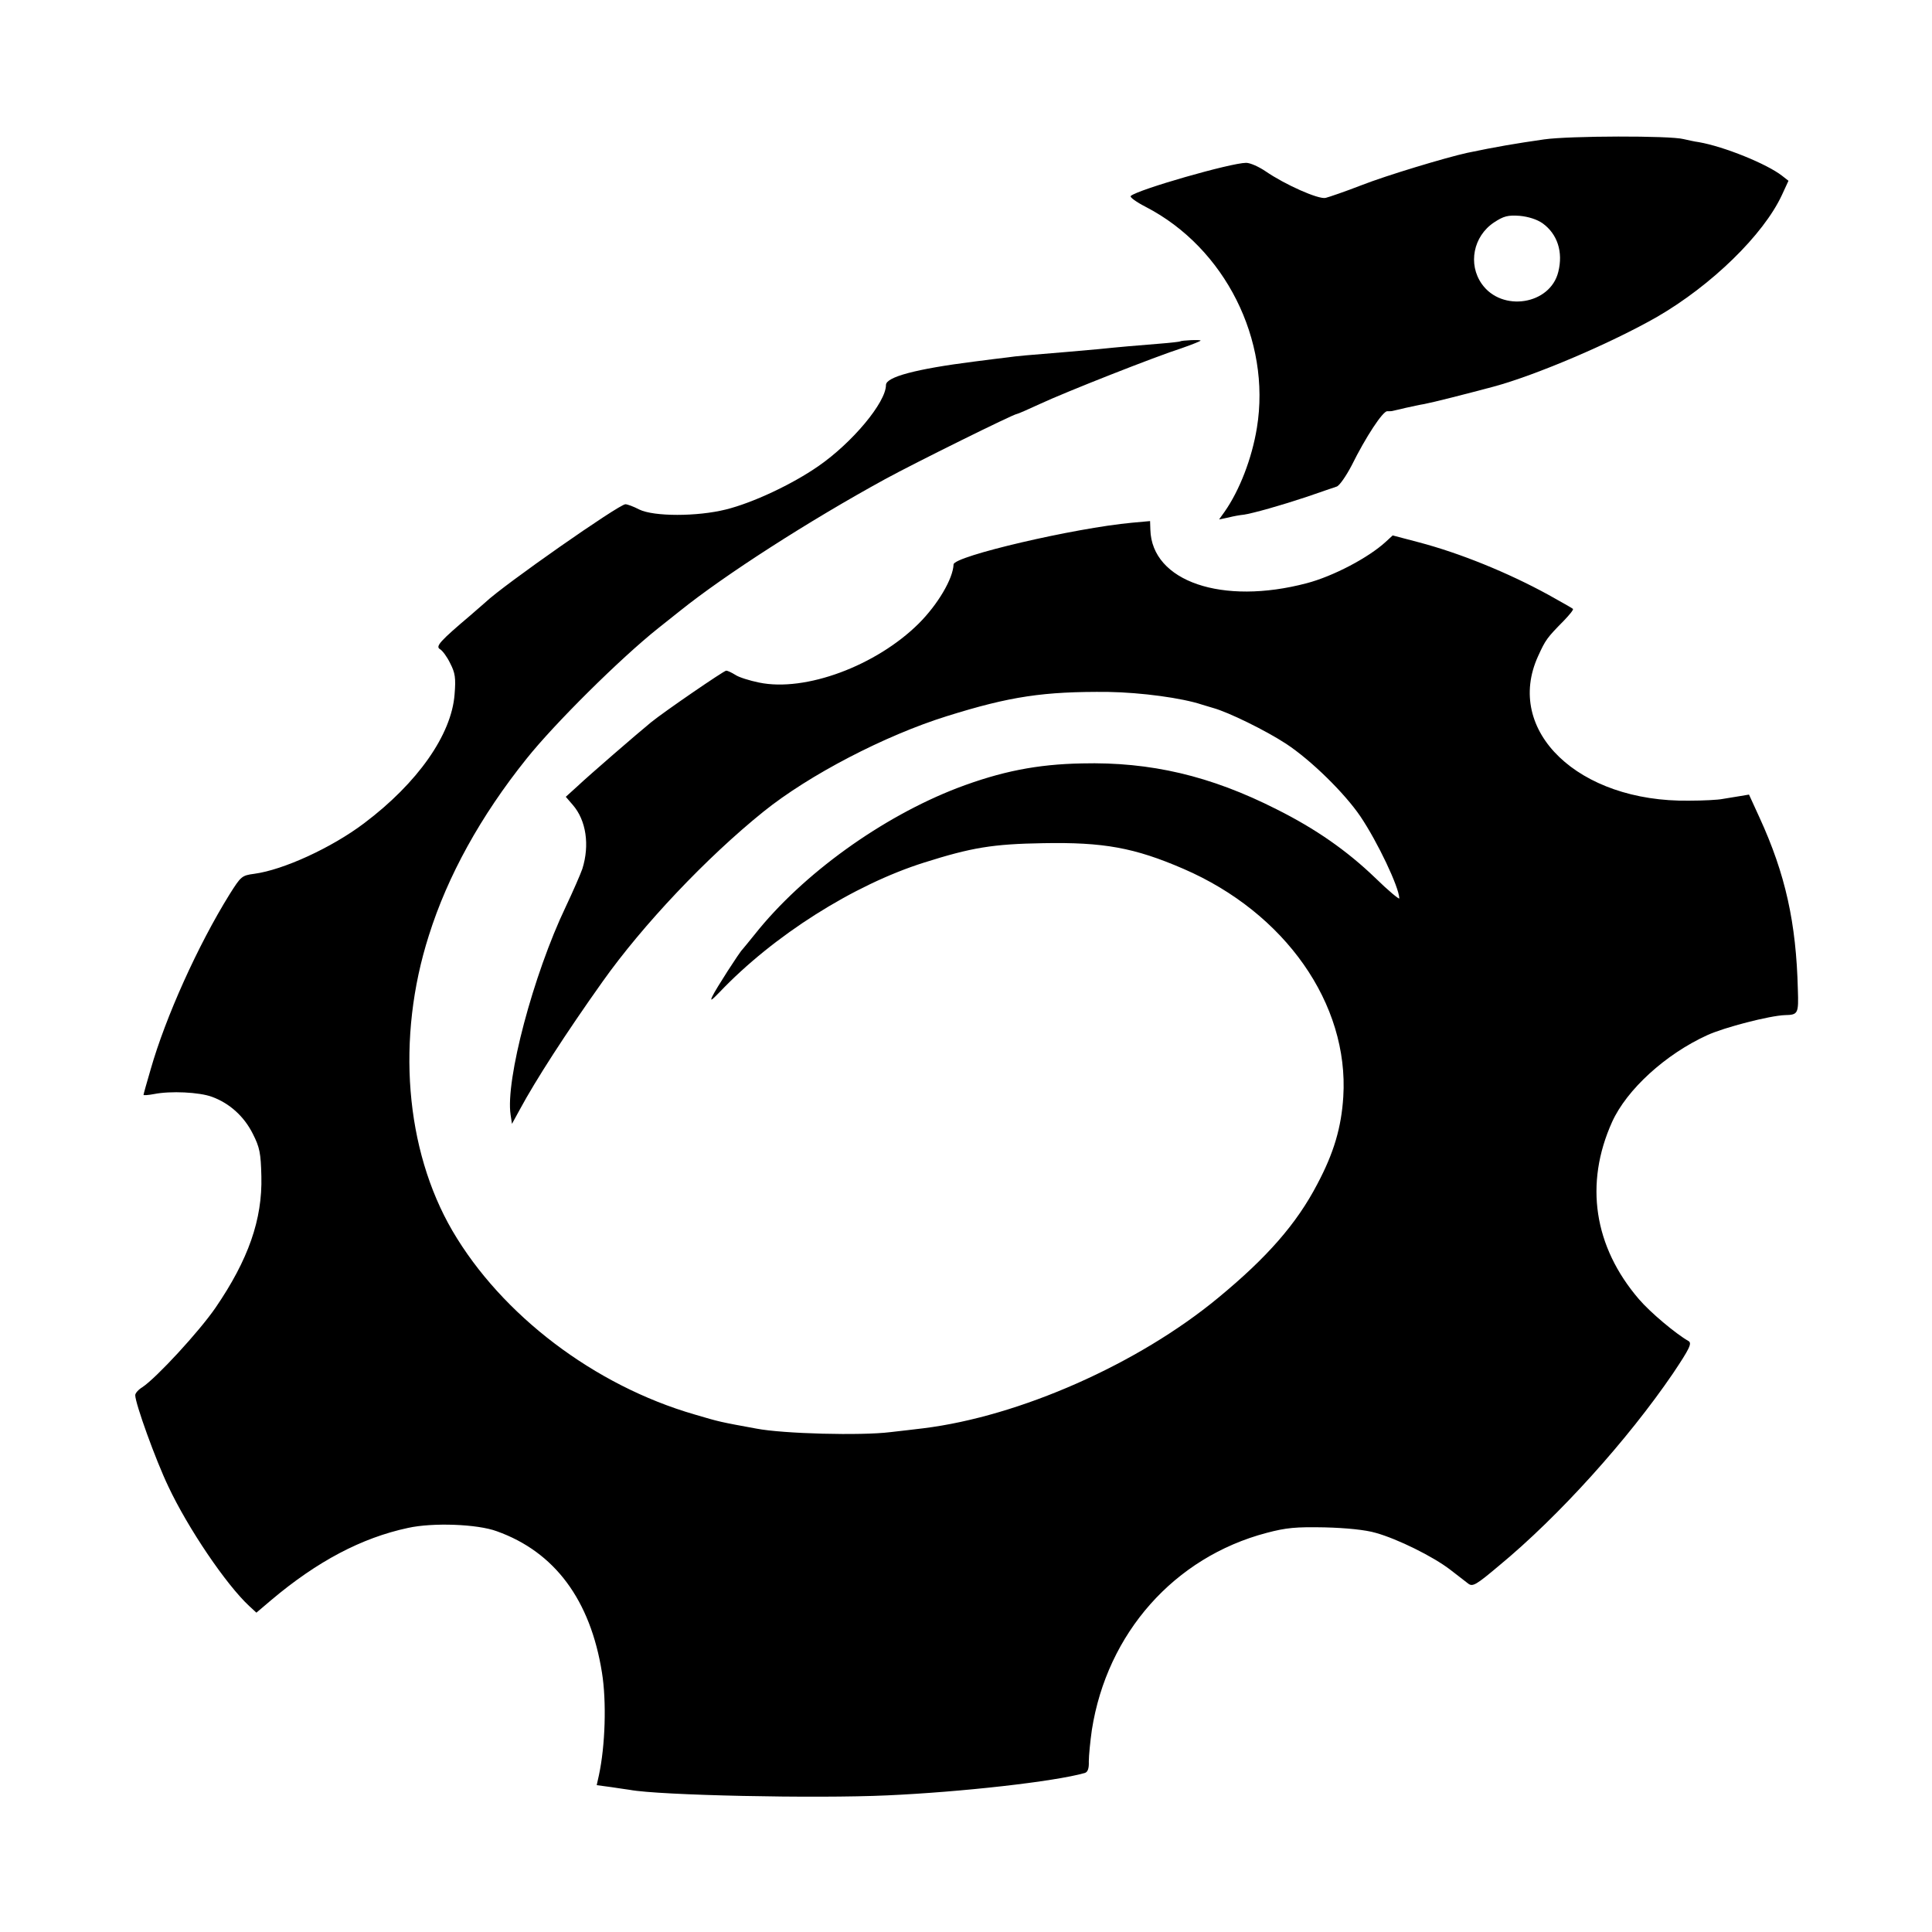
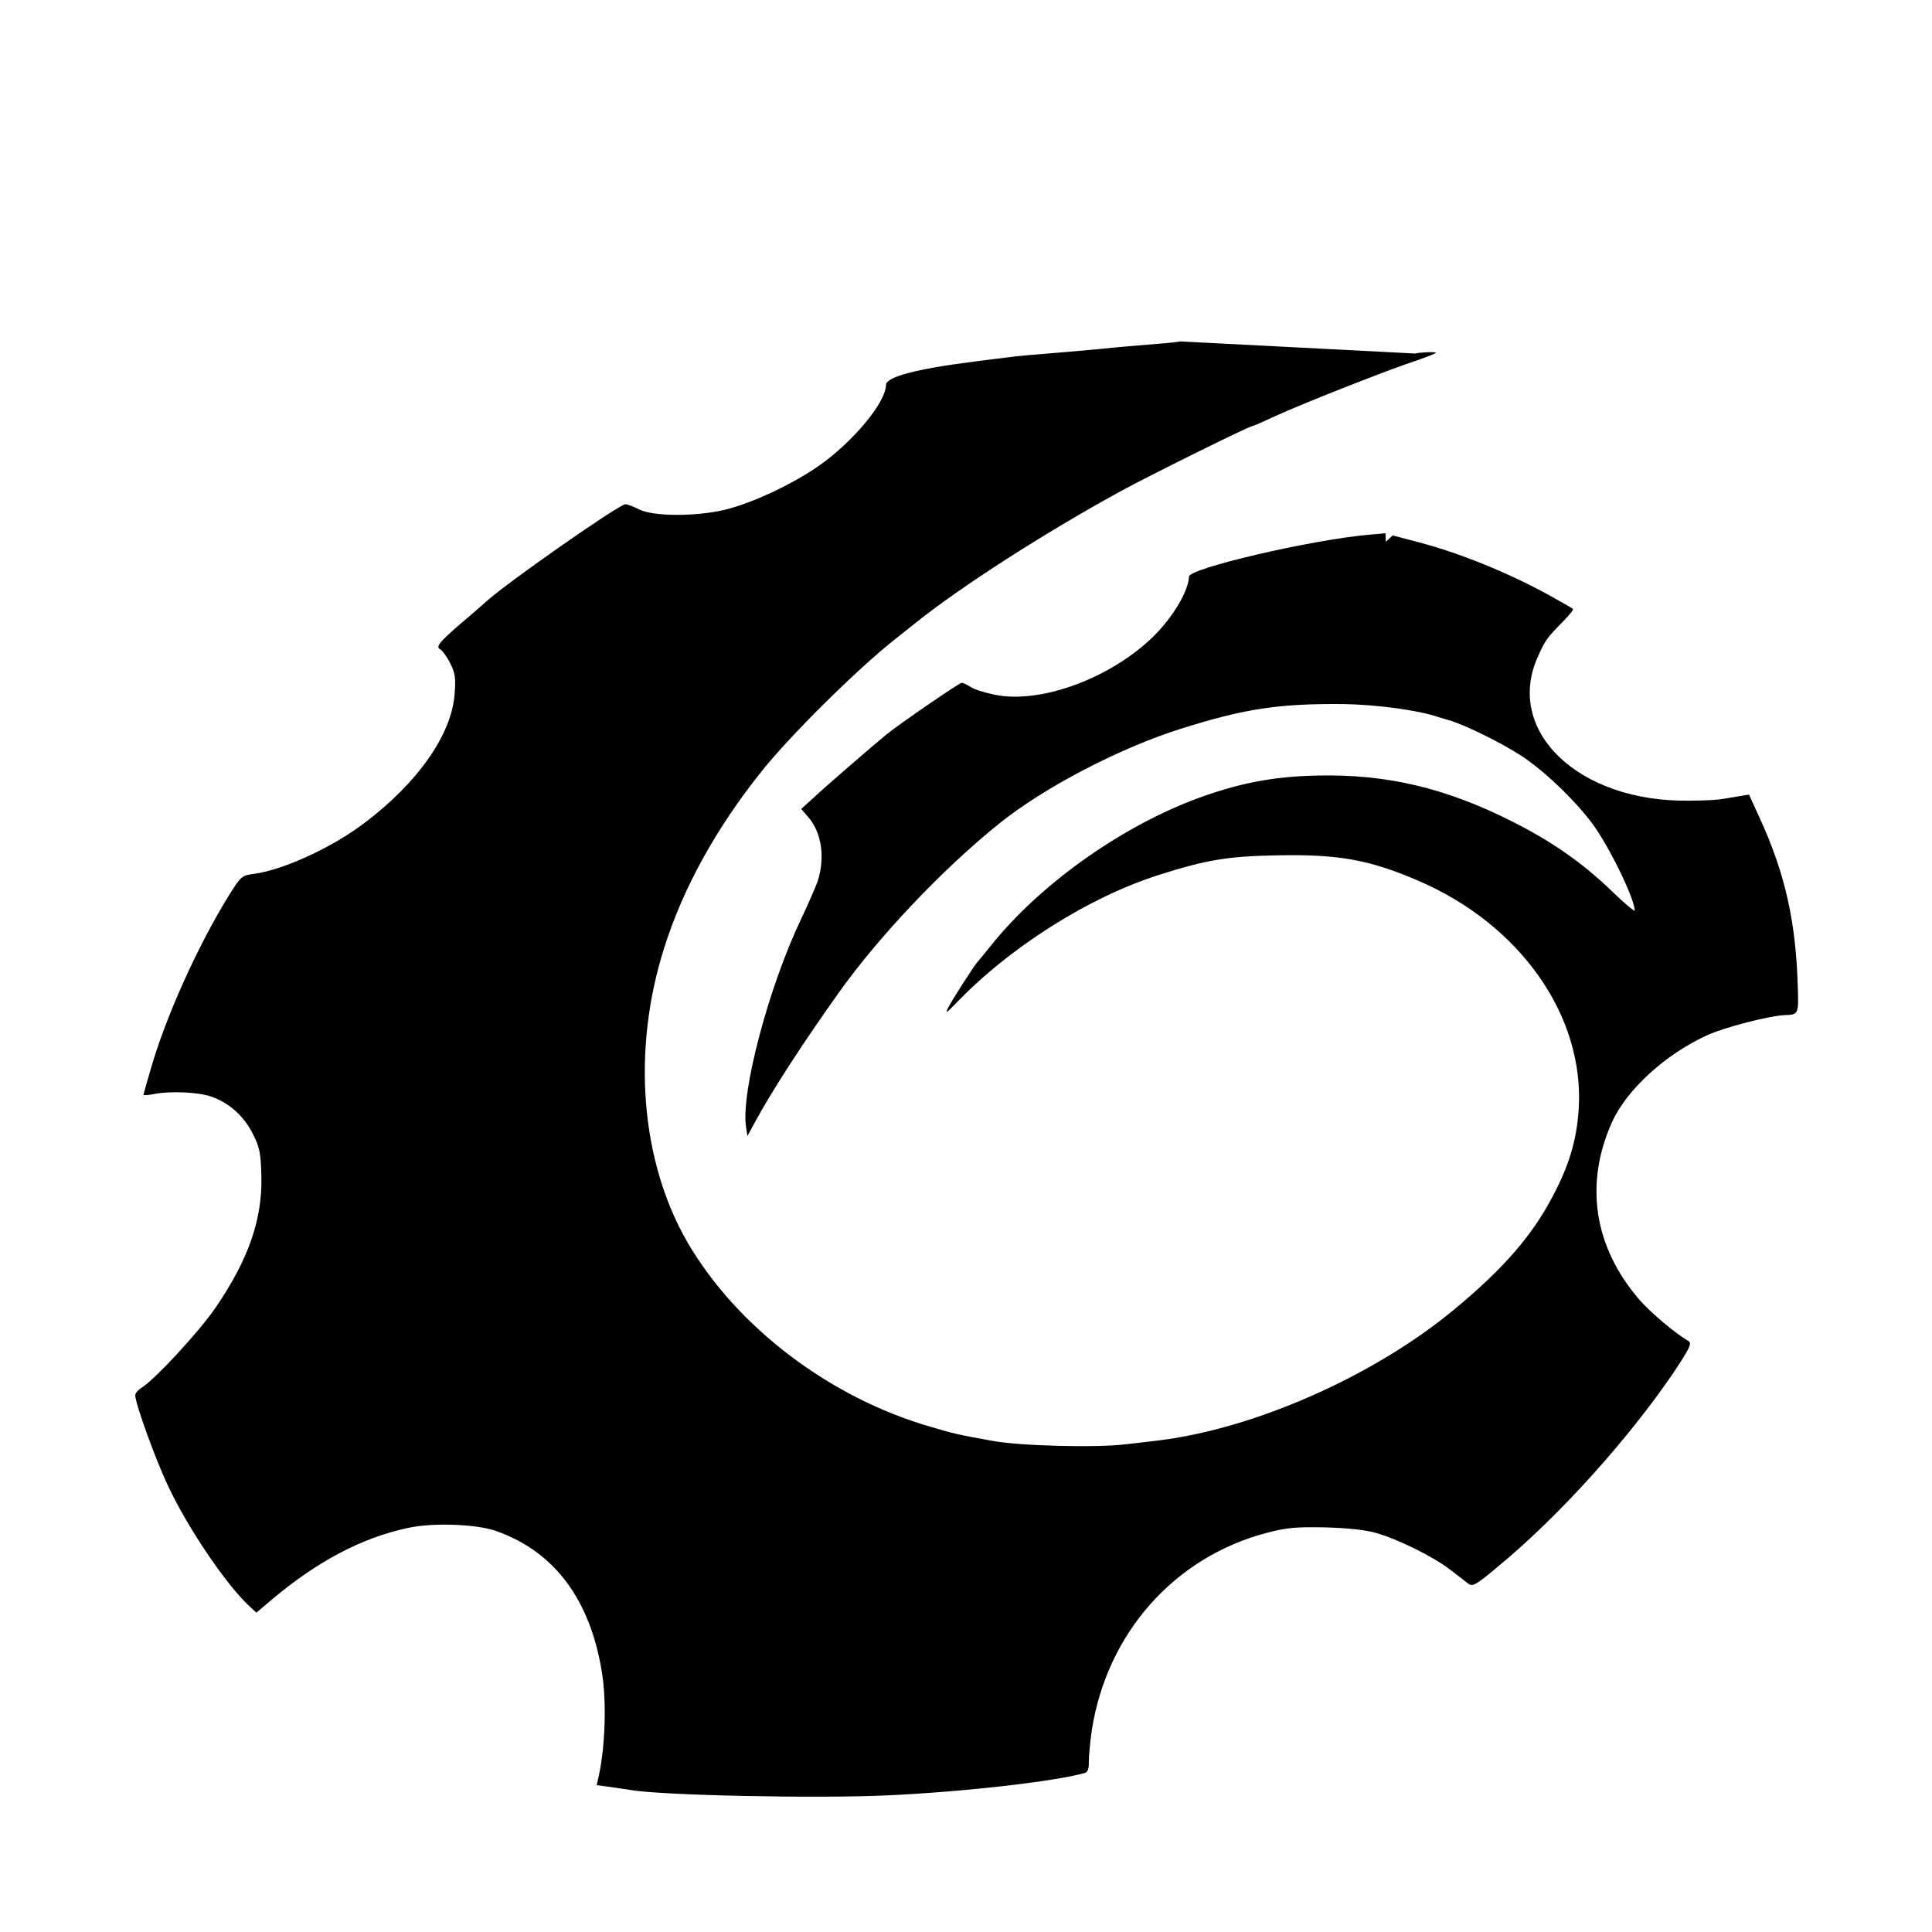
<svg xmlns="http://www.w3.org/2000/svg" version="1.0" width="700pt" height="700pt" viewBox="0 0 700 700" preserveAspectRatio="xMidYMid meet">
  <g transform="translate(0,700) scale(0.1,-0.1)" fill="#000000" stroke="none">
-     <path d="M5595 6495 c-104 -15 -170 -26 -280 -49 -77 -17 -293 -82 -382 -117 -59 -23 -118 -43 -130 -46 -26 -6 -147 48 -217 96 -25 17 -56 31 -71 31 -55 0 -393 -97 -418 -120 -5 -4 20 -22 55 -40 286 -148 454 -482 402 -800 -18 -111 -63 -227 -117 -304 l-20 -28 34 7 c19 5 43 9 54 10 35 5 137 34 230 65 50 17 98 34 108 37 10 3 34 38 54 76 52 105 113 197 129 197 8 0 16 0 19 1 2 1 24 5 47 11 24 5 54 12 68 14 32 6 154 37 251 63 153 41 429 159 593 253 197 114 385 297 452 441 l24 52 -23 18 c-55 43 -210 106 -302 122 -16 2 -41 8 -55 11 -49 13 -414 12 -505 -1z m-6 -304 c54 -39 75 -104 57 -176 -29 -119 -204 -147 -277 -44 -51 72 -31 173 44 223 35 23 50 27 93 24 32 -3 63 -13 83 -27z" />
-     <path d="M4276 5763 c-1 -1 -33 -5 -72 -8 -77 -6 -157 -13 -224 -20 -25 -2 -76 -7 -113 -10 -147 -12 -183 -15 -217 -20 -19 -2 -73 -9 -120 -15 -213 -27 -320 -56 -320 -85 0 -63 -122 -209 -245 -294 -95 -66 -238 -133 -335 -157 -104 -26 -261 -26 -314 0 -21 11 -43 19 -50 19 -23 0 -442 -293 -507 -355 -8 -7 -32 -28 -54 -47 -111 -94 -128 -113 -111 -123 9 -5 26 -28 37 -51 18 -35 21 -53 16 -113 -11 -146 -134 -321 -328 -467 -118 -89 -293 -169 -398 -183 -45 -6 -48 -9 -89 -74 -115 -185 -232 -445 -286 -634 -14 -48 -26 -90 -26 -93 0 -2 17 -1 38 3 60 12 164 7 210 -10 63 -23 116 -70 148 -134 25 -49 29 -70 31 -154 4 -156 -47 -302 -166 -476 -59 -86 -214 -254 -265 -288 -15 -9 -26 -22 -26 -29 0 -30 74 -235 120 -331 71 -151 209 -355 293 -433 l26 -24 53 45 c167 141 328 226 496 262 90 20 252 14 322 -12 210 -75 339 -249 381 -512 17 -105 12 -265 -11 -372 l-8 -36 52 -7 c28 -4 59 -9 68 -10 105 -20 674 -32 933 -20 268 12 606 50 715 81 11 3 16 16 15 42 0 20 5 72 11 114 55 351 299 626 633 714 72 19 106 22 211 20 78 -2 148 -9 185 -20 79 -22 208 -86 269 -133 27 -21 57 -44 66 -51 16 -12 29 -4 111 65 217 179 467 457 630 696 61 91 70 110 57 118 -46 26 -139 104 -180 152 -163 190 -198 418 -97 642 53 117 193 245 344 314 63 29 227 71 282 73 48 1 50 5 47 93 -6 242 -45 418 -139 623 l-38 83 -36 -6 c-20 -3 -48 -8 -61 -10 -14 -3 -68 -6 -120 -6 -401 -6 -671 253 -547 524 27 59 31 65 94 129 20 21 35 39 32 42 -2 2 -42 25 -89 51 -148 81 -321 151 -469 190 l-95 25 -25 -23 c-63 -58 -191 -125 -286 -150 -306 -81 -562 6 -567 194 l-1 31 -66 -6 c-207 -19 -645 -121 -646 -151 -2 -52 -57 -145 -126 -214 -154 -153 -411 -249 -579 -214 -34 7 -73 19 -86 28 -13 8 -27 15 -33 15 -8 0 -224 -148 -272 -187 -49 -40 -227 -194 -266 -231 l-43 -39 25 -29 c49 -56 62 -146 35 -232 -7 -20 -34 -82 -60 -137 -118 -247 -219 -629 -200 -754 l5 -33 29 53 c56 104 166 275 299 462 146 206 378 451 583 616 165 133 440 276 664 346 230 72 351 90 585 88 121 -2 268 -22 340 -46 6 -2 24 -7 40 -12 55 -15 190 -81 265 -130 91 -60 212 -179 269 -263 62 -92 140 -256 141 -297 0 -5 -40 28 -88 75 -102 98 -215 177 -357 248 -239 121 -456 172 -705 166 -162 -3 -293 -29 -451 -89 -273 -105 -560 -311 -734 -530 -22 -27 -42 -52 -45 -55 -10 -9 -97 -144 -109 -170 -9 -19 -3 -15 26 15 195 205 485 389 742 470 171 54 247 67 431 70 218 4 330 -16 508 -93 368 -159 600 -489 579 -826 -7 -111 -34 -203 -94 -316 -75 -144 -182 -266 -359 -412 -290 -240 -720 -430 -1069 -473 -27 -3 -81 -10 -120 -14 -105 -13 -387 -6 -485 13 -131 24 -132 24 -223 51 -363 105 -699 360 -878 666 -171 294 -204 698 -85 1070 68 216 188 433 353 639 101 127 341 365 478 474 33 26 68 54 78 62 163 131 468 327 744 478 108 59 466 236 477 236 3 0 40 16 83 36 92 43 419 172 516 203 37 13 67 25 67 27 0 4 -69 1 -74 -3z" />
+     <path d="M4276 5763 c-1 -1 -33 -5 -72 -8 -77 -6 -157 -13 -224 -20 -25 -2 -76 -7 -113 -10 -147 -12 -183 -15 -217 -20 -19 -2 -73 -9 -120 -15 -213 -27 -320 -56 -320 -85 0 -63 -122 -209 -245 -294 -95 -66 -238 -133 -335 -157 -104 -26 -261 -26 -314 0 -21 11 -43 19 -50 19 -23 0 -442 -293 -507 -355 -8 -7 -32 -28 -54 -47 -111 -94 -128 -113 -111 -123 9 -5 26 -28 37 -51 18 -35 21 -53 16 -113 -11 -146 -134 -321 -328 -467 -118 -89 -293 -169 -398 -183 -45 -6 -48 -9 -89 -74 -115 -185 -232 -445 -286 -634 -14 -48 -26 -90 -26 -93 0 -2 17 -1 38 3 60 12 164 7 210 -10 63 -23 116 -70 148 -134 25 -49 29 -70 31 -154 4 -156 -47 -302 -166 -476 -59 -86 -214 -254 -265 -288 -15 -9 -26 -22 -26 -29 0 -30 74 -235 120 -331 71 -151 209 -355 293 -433 l26 -24 53 45 c167 141 328 226 496 262 90 20 252 14 322 -12 210 -75 339 -249 381 -512 17 -105 12 -265 -11 -372 l-8 -36 52 -7 c28 -4 59 -9 68 -10 105 -20 674 -32 933 -20 268 12 606 50 715 81 11 3 16 16 15 42 0 20 5 72 11 114 55 351 299 626 633 714 72 19 106 22 211 20 78 -2 148 -9 185 -20 79 -22 208 -86 269 -133 27 -21 57 -44 66 -51 16 -12 29 -4 111 65 217 179 467 457 630 696 61 91 70 110 57 118 -46 26 -139 104 -180 152 -163 190 -198 418 -97 642 53 117 193 245 344 314 63 29 227 71 282 73 48 1 50 5 47 93 -6 242 -45 418 -139 623 l-38 83 -36 -6 c-20 -3 -48 -8 -61 -10 -14 -3 -68 -6 -120 -6 -401 -6 -671 253 -547 524 27 59 31 65 94 129 20 21 35 39 32 42 -2 2 -42 25 -89 51 -148 81 -321 151 -469 190 l-95 25 -25 -23 l-1 31 -66 -6 c-207 -19 -645 -121 -646 -151 -2 -52 -57 -145 -126 -214 -154 -153 -411 -249 -579 -214 -34 7 -73 19 -86 28 -13 8 -27 15 -33 15 -8 0 -224 -148 -272 -187 -49 -40 -227 -194 -266 -231 l-43 -39 25 -29 c49 -56 62 -146 35 -232 -7 -20 -34 -82 -60 -137 -118 -247 -219 -629 -200 -754 l5 -33 29 53 c56 104 166 275 299 462 146 206 378 451 583 616 165 133 440 276 664 346 230 72 351 90 585 88 121 -2 268 -22 340 -46 6 -2 24 -7 40 -12 55 -15 190 -81 265 -130 91 -60 212 -179 269 -263 62 -92 140 -256 141 -297 0 -5 -40 28 -88 75 -102 98 -215 177 -357 248 -239 121 -456 172 -705 166 -162 -3 -293 -29 -451 -89 -273 -105 -560 -311 -734 -530 -22 -27 -42 -52 -45 -55 -10 -9 -97 -144 -109 -170 -9 -19 -3 -15 26 15 195 205 485 389 742 470 171 54 247 67 431 70 218 4 330 -16 508 -93 368 -159 600 -489 579 -826 -7 -111 -34 -203 -94 -316 -75 -144 -182 -266 -359 -412 -290 -240 -720 -430 -1069 -473 -27 -3 -81 -10 -120 -14 -105 -13 -387 -6 -485 13 -131 24 -132 24 -223 51 -363 105 -699 360 -878 666 -171 294 -204 698 -85 1070 68 216 188 433 353 639 101 127 341 365 478 474 33 26 68 54 78 62 163 131 468 327 744 478 108 59 466 236 477 236 3 0 40 16 83 36 92 43 419 172 516 203 37 13 67 25 67 27 0 4 -69 1 -74 -3z" />
  </g>
</svg>